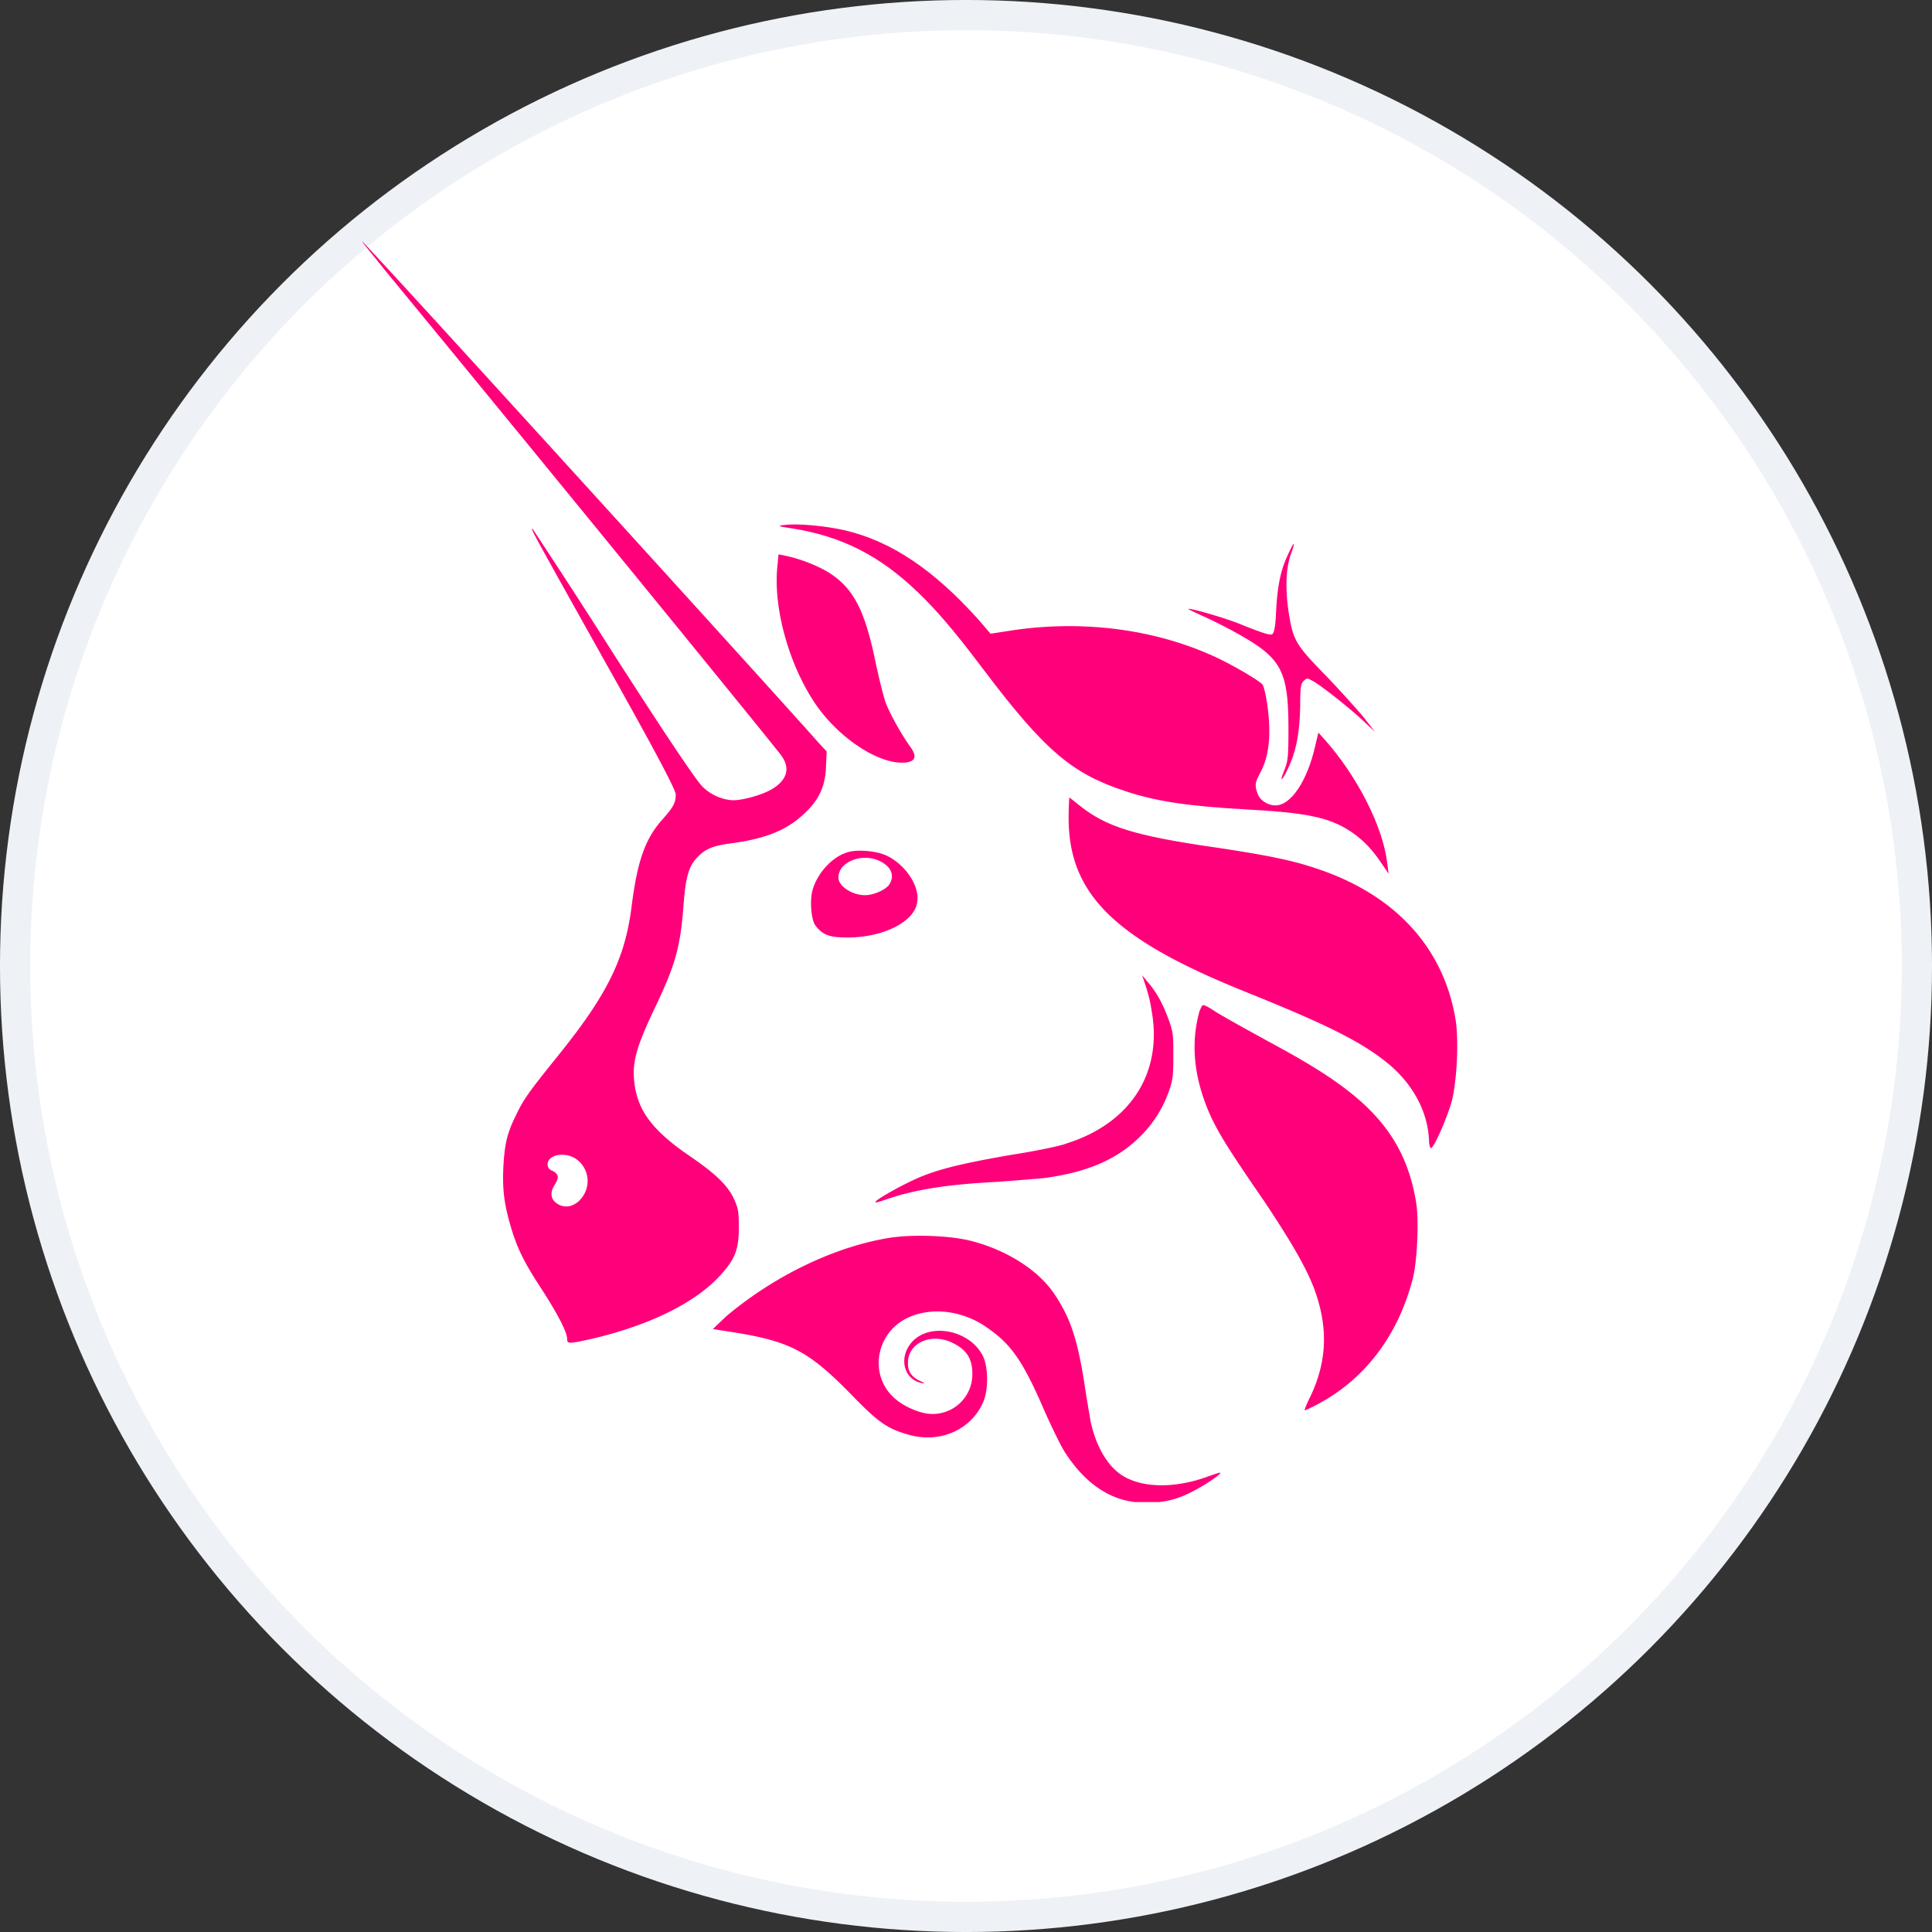
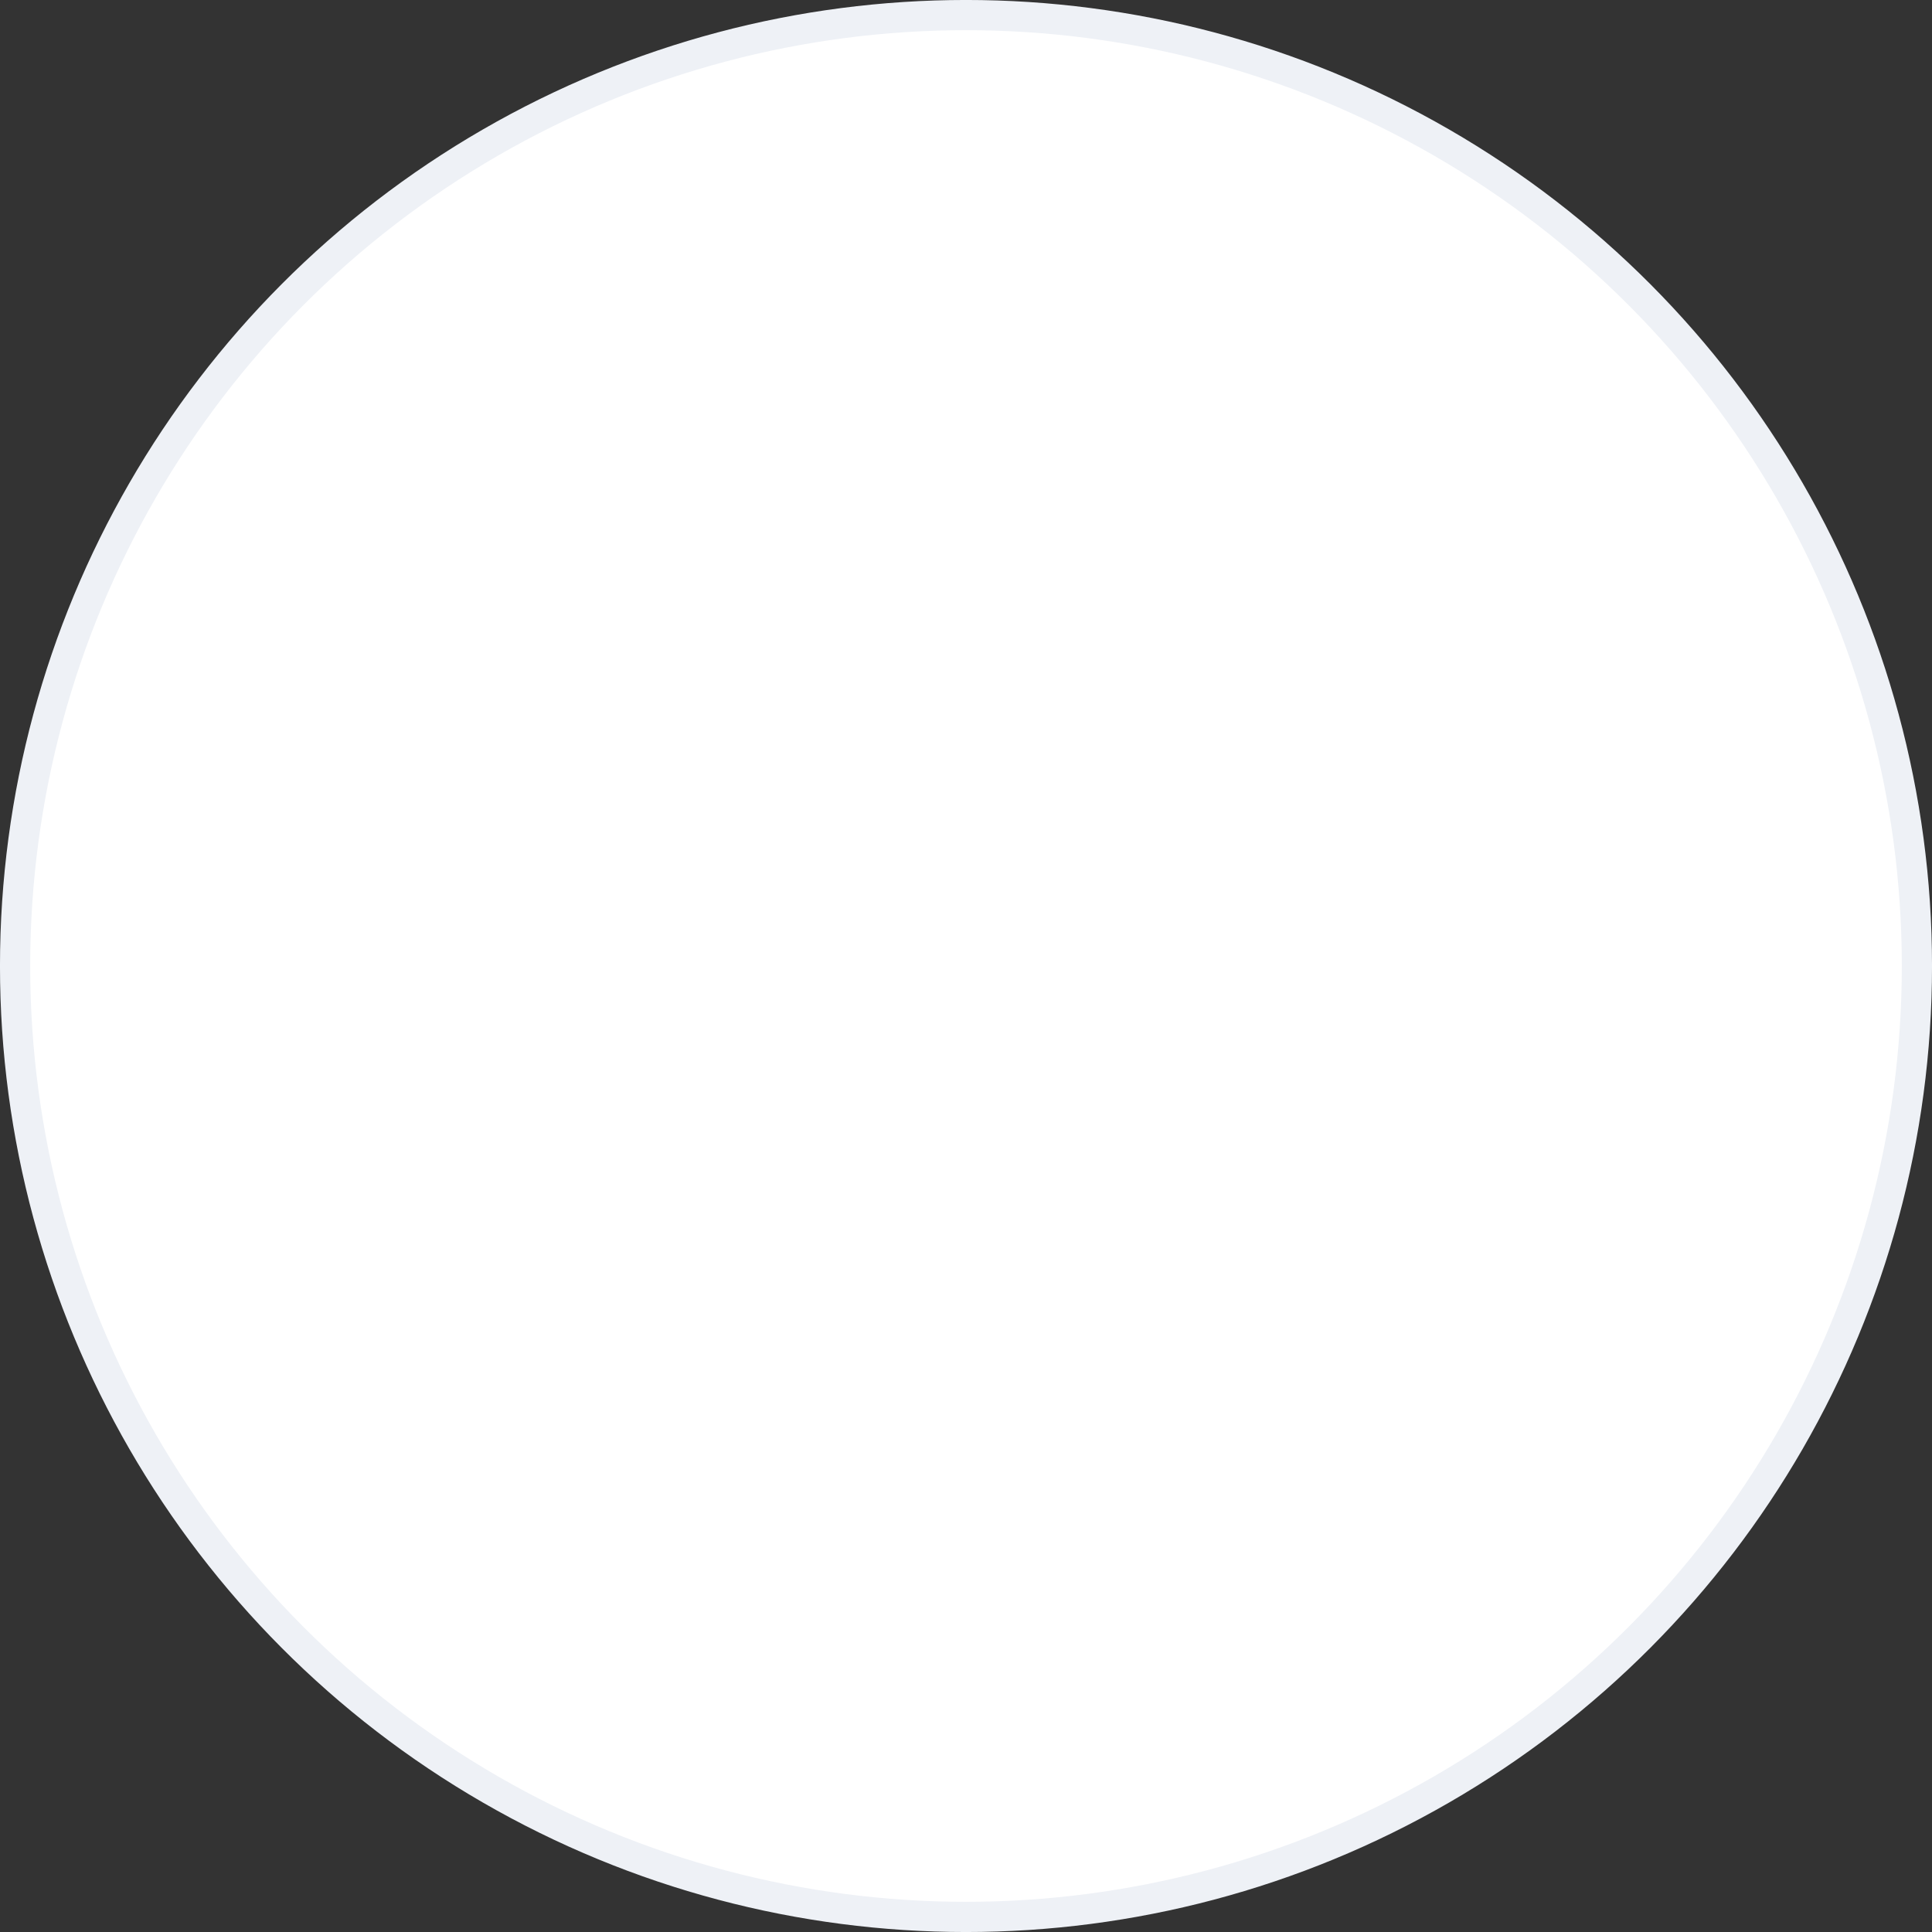
<svg xmlns="http://www.w3.org/2000/svg" width="52" height="52" fill="none">
  <rect width="100%" height="100%" fill="#333333" stroke="none" />
  <circle cx="26" cy="26" r="25.594" fill="#fff" stroke="#EEF1F6" stroke-width=".813" />
  <g fill="#FF007A" clip-path="url(#a)">
    <path d="M21.304 14.22c-.368-.052-.385-.07-.21-.087.333-.053 1.103.017 1.646.14 1.26.297 2.398 1.068 3.606 2.416l.315.367.455-.07c1.944-.315 3.94-.07 5.602.7.456.21 1.173.631 1.26.736.036.035.088.263.123.49.123.823.07 1.436-.192 1.908-.14.263-.14.333-.053.56.07.176.28.298.473.298.42 0 .858-.665 1.068-1.593l.087-.367.158.175c.893.997 1.593 2.38 1.698 3.36l.035.264-.157-.228c-.263-.403-.508-.665-.84-.893-.596-.403-1.226-.525-2.89-.613-1.505-.087-2.363-.21-3.203-.49-1.436-.473-2.17-1.085-3.869-3.344-.753-.998-1.226-1.54-1.698-1.995-1.033-.998-2.066-1.524-3.414-1.734" />
-     <path d="M34.347 16.443c.035-.665.122-1.103.315-1.506.07-.157.14-.297.157-.297.018 0-.017.122-.07.262-.14.385-.157.928-.07 1.54.123.789.175.894 1.016 1.752.385.402.84.91 1.015 1.12l.298.385-.298-.28c-.367-.35-1.208-1.015-1.4-1.103-.123-.07-.14-.07-.228.018-.07.07-.087.175-.087.682-.018.788-.123 1.278-.386 1.786-.14.263-.157.21-.035-.087.088-.228.105-.333.105-1.086 0-1.523-.175-1.89-1.242-2.503a13 13 0 0 0-.98-.508c-.281-.123-.491-.228-.474-.228.036-.035 1.068.263 1.471.438.613.245.718.263.788.245.052-.052.087-.192.105-.63M22.022 19.052c-.735-1.016-1.208-2.591-1.103-3.764l.035-.368.175.035a4.1 4.1 0 0 1 1.12.42c.701.42 1.016.998 1.314 2.433.087.42.21.91.263 1.068.087.263.42.876.7 1.26.192.281.07.421-.368.386-.665-.07-1.558-.683-2.136-1.47M33.454 26.667c-3.466-1.4-4.692-2.608-4.692-4.657 0-.297.018-.542.018-.542.017 0 .14.105.297.227.7.56 1.488.806 3.677 1.12 1.278.193 2.013.333 2.678.561 2.119.7 3.432 2.136 3.747 4.08.087.56.035 1.627-.105 2.187-.123.438-.473 1.243-.56 1.26-.018 0-.053-.087-.053-.227-.035-.735-.403-1.435-1.015-1.978-.736-.63-1.681-1.103-3.992-2.03M31.003 27.245a4 4 0 0 0-.175-.735l-.088-.263.158.193c.228.262.403.577.56 1.015.123.333.123.438.123.98 0 .526-.018.648-.123.946a3.2 3.2 0 0 1-.735 1.173c-.63.648-1.453.998-2.626 1.155-.21.018-.805.07-1.33.105-1.314.07-2.189.21-2.977.49-.105.035-.21.07-.227.053-.035-.035.507-.35.945-.56.613-.298 1.243-.456 2.626-.7.683-.106 1.383-.246 1.558-.316 1.733-.542 2.591-1.89 2.311-3.536" />
    <path d="M32.596 30.064q-.683-1.497-.315-2.836c.035-.088.07-.175.105-.175s.14.052.245.122c.21.14.648.385 1.768.998 1.418.77 2.224 1.366 2.784 2.049.49.595.788 1.277.928 2.118.087.472.035 1.61-.088 2.083-.385 1.488-1.26 2.679-2.538 3.361-.193.105-.35.175-.368.175-.017 0 .053-.175.158-.385.42-.893.472-1.75.157-2.713-.192-.595-.595-1.313-1.4-2.521-.963-1.4-1.19-1.768-1.436-2.276M19.554 35.422c1.295-1.086 2.888-1.856 4.359-2.101.63-.105 1.68-.07 2.258.087.928.245 1.768.77 2.206 1.418.42.63.613 1.173.805 2.381.07.473.158.963.175 1.068.14.63.42 1.12.77 1.383.543.403 1.489.42 2.417.07.157-.052.297-.105.297-.087.035.035-.437.35-.752.507-.438.228-.788.298-1.261.298-.84 0-1.558-.438-2.136-1.313-.122-.175-.367-.683-.578-1.155-.612-1.419-.927-1.839-1.645-2.311-.63-.403-1.436-.49-2.049-.193-.805.385-1.015 1.418-.455 2.048.228.263.648.473.998.526a1.068 1.068 0 0 0 1.208-1.068c0-.42-.157-.666-.578-.858-.56-.245-1.172.035-1.155.578 0 .227.105.367.333.472.14.07.14.07.035.053-.508-.105-.63-.736-.228-1.138.49-.49 1.523-.28 1.873.402.14.28.158.84.035 1.191-.297.77-1.138 1.173-1.995.945-.578-.157-.823-.315-1.523-1.033-1.226-1.26-1.699-1.505-3.45-1.768l-.332-.052z" />
-     <path fill-rule="evenodd" d="M10.345 7.253c4.08 4.954 10.364 12.657 10.68 13.077.262.35.157.683-.281.928-.245.14-.753.28-.998.28-.28 0-.613-.14-.84-.367-.158-.158-.84-1.156-2.381-3.554a227 227 0 0 0-2.188-3.379c-.07-.035-.07-.035 2.065 3.781 1.348 2.399 1.786 3.257 1.786 3.362 0 .227-.07.35-.35.665-.473.525-.683 1.12-.84 2.363-.175 1.383-.648 2.364-1.996 4.027-.788.98-.91 1.155-1.103 1.558-.245.49-.315.77-.35 1.4-.035.666.035 1.086.227 1.716.175.56.368.928.84 1.646.403.63.648 1.103.648 1.278 0 .14.035.14.666 0 1.505-.35 2.748-.945 3.431-1.68.42-.456.525-.701.525-1.331 0-.403-.017-.49-.122-.736-.175-.385-.508-.7-1.226-1.19-.945-.648-1.348-1.173-1.453-1.873-.087-.596.018-.998.543-2.101.543-1.138.683-1.61.77-2.766.053-.735.14-1.033.35-1.26.228-.246.42-.333.963-.403.893-.123 1.47-.35 1.926-.788.402-.368.578-.735.595-1.278l.018-.403-.228-.245C21.199 19.035 9.802 6.5 9.75 6.5c-.018 0 .262.333.595.753m5.375 24.894a.723.723 0 0 0-.228-.962c-.298-.193-.753-.106-.753.157 0 .07.035.14.14.175.158.088.175.175.053.368-.123.192-.123.367.035.49.245.193.577.087.753-.228M22.81 22.94c-.42.122-.823.577-.945 1.032-.07.28-.035.788.087.945.193.246.368.316.858.316.963 0 1.786-.42 1.873-.928.088-.42-.28-.998-.787-1.26-.263-.14-.806-.193-1.086-.106m1.12.875c.14-.21.088-.438-.174-.596-.473-.297-1.19-.052-1.19.403 0 .228.367.473.717.473.227 0 .543-.14.648-.28" clip-rule="evenodd" />
  </g>
  <defs>
    <clipPath id="a">
-       <path fill="#fff" d="M9.75 6.5h29.464v33.928H9.75z" />
-     </clipPath>
+       </clipPath>
  </defs>
</svg>